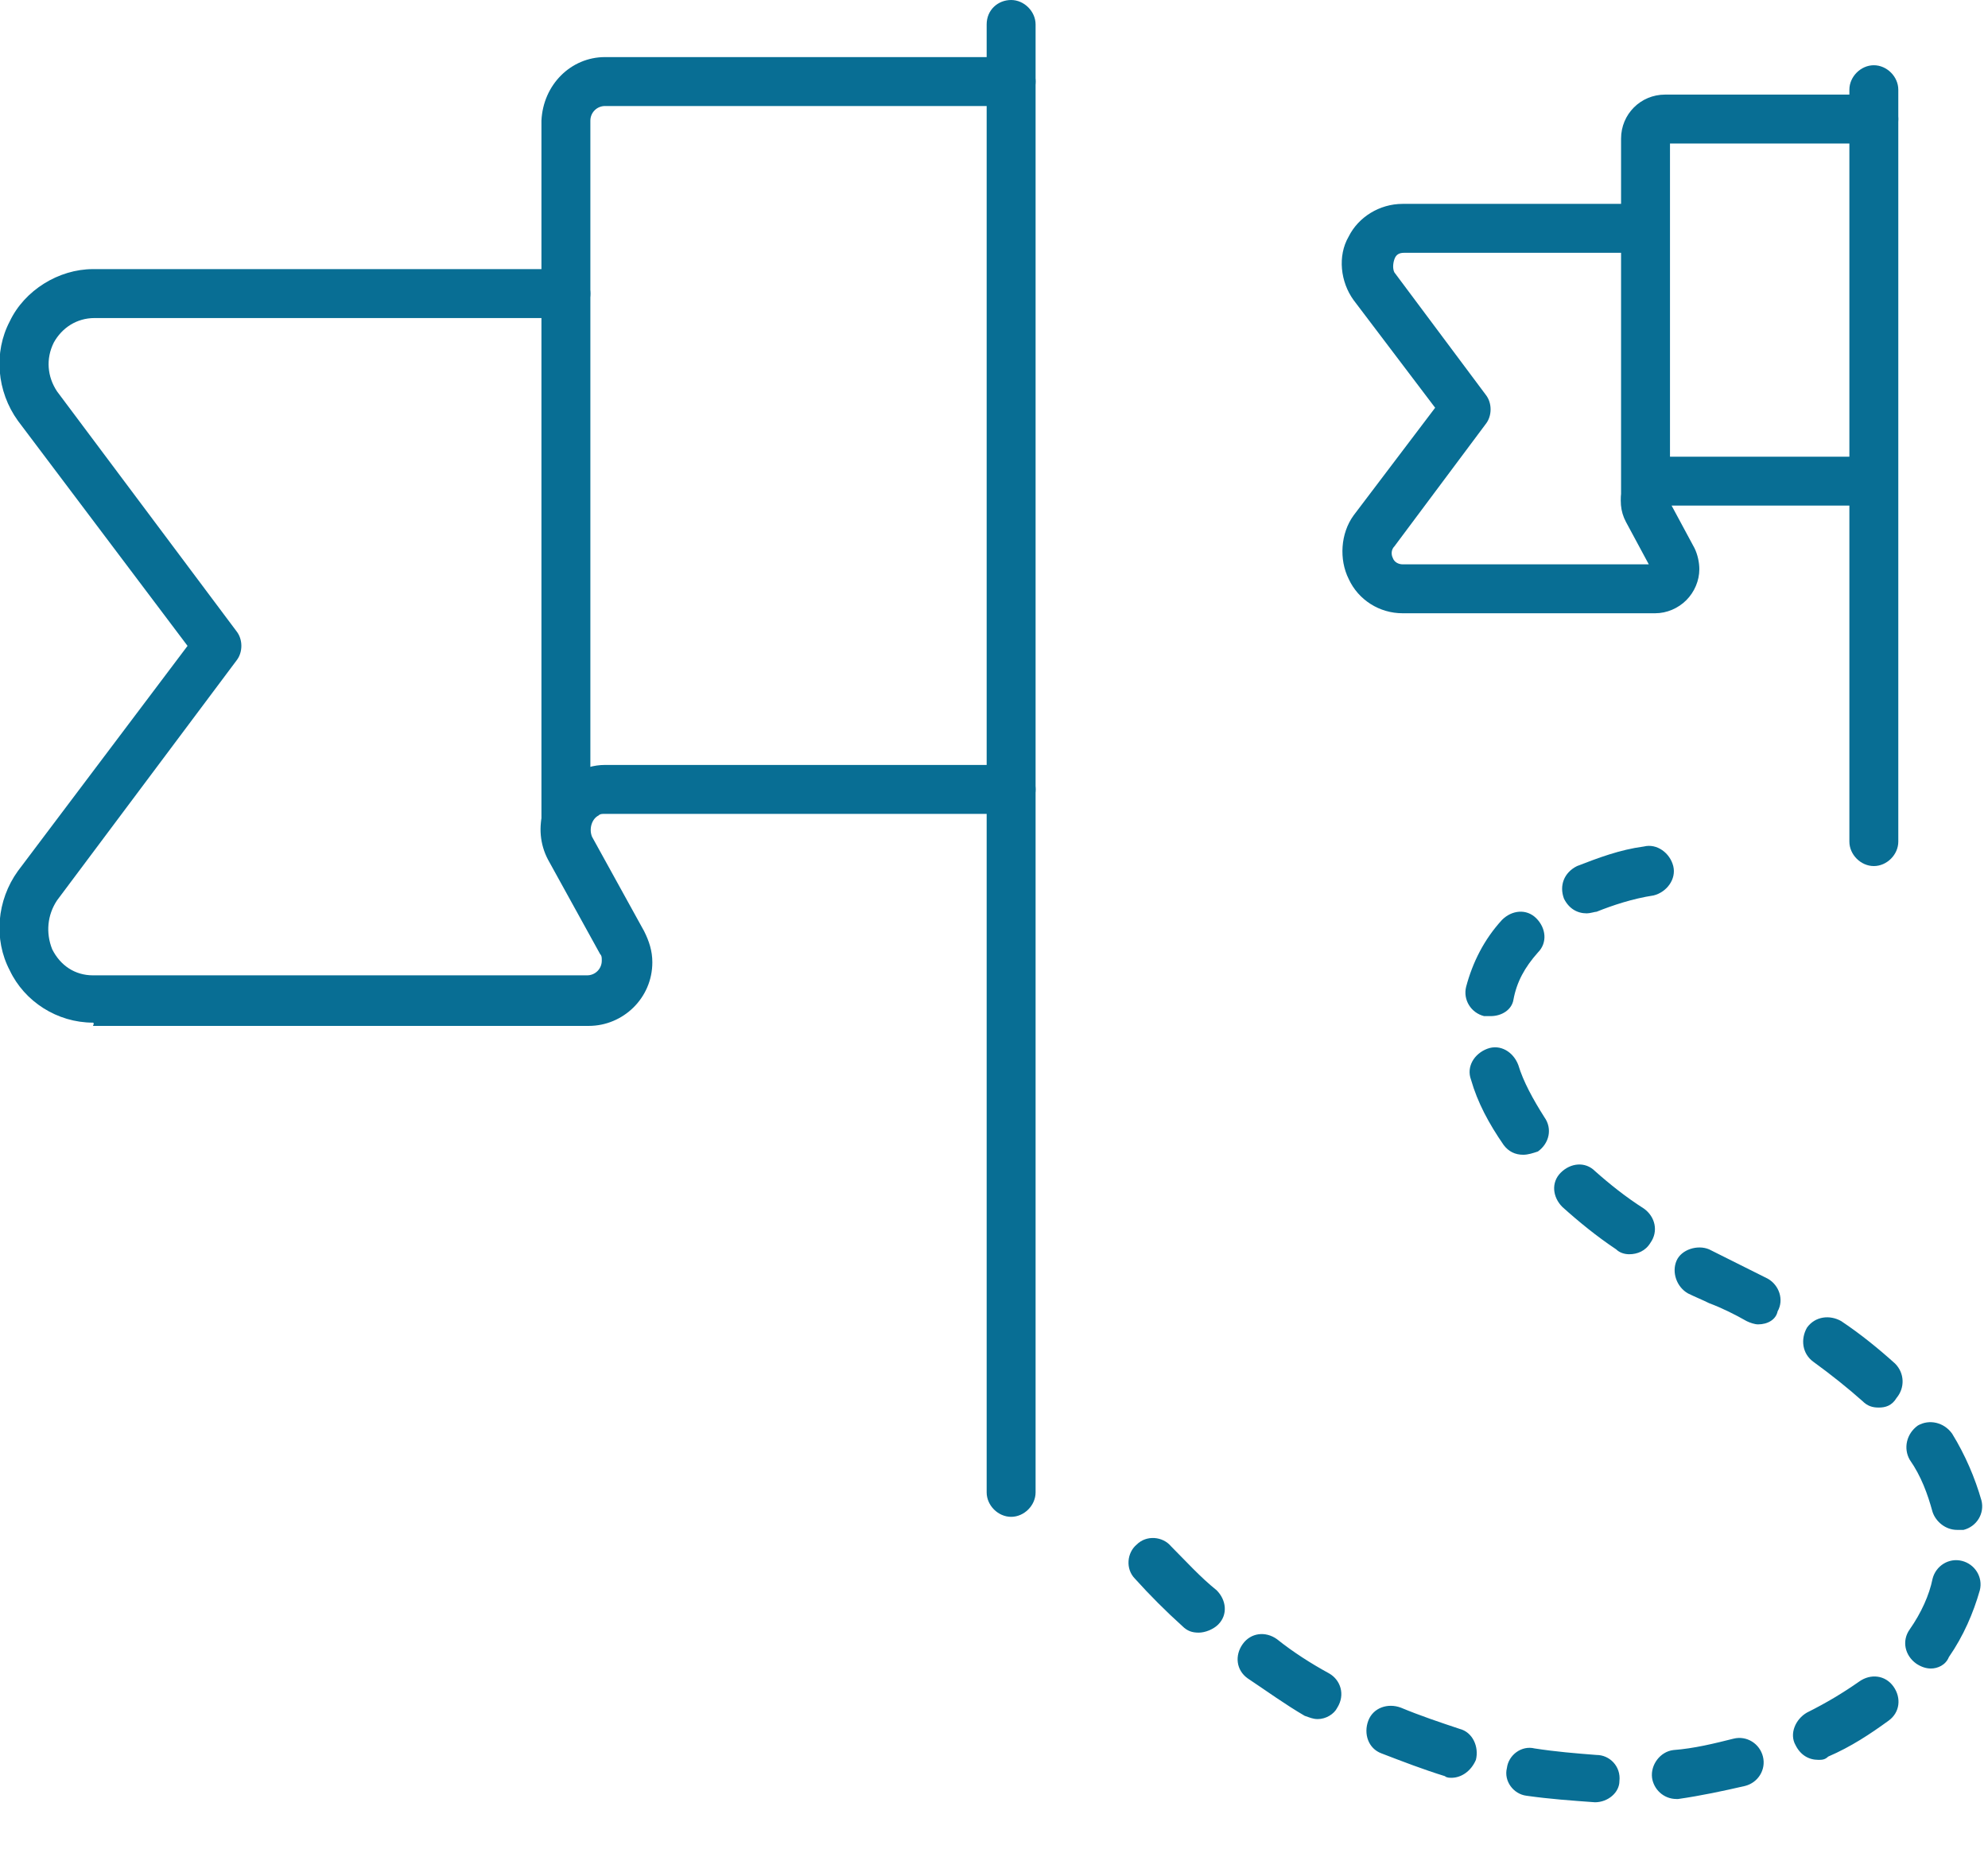
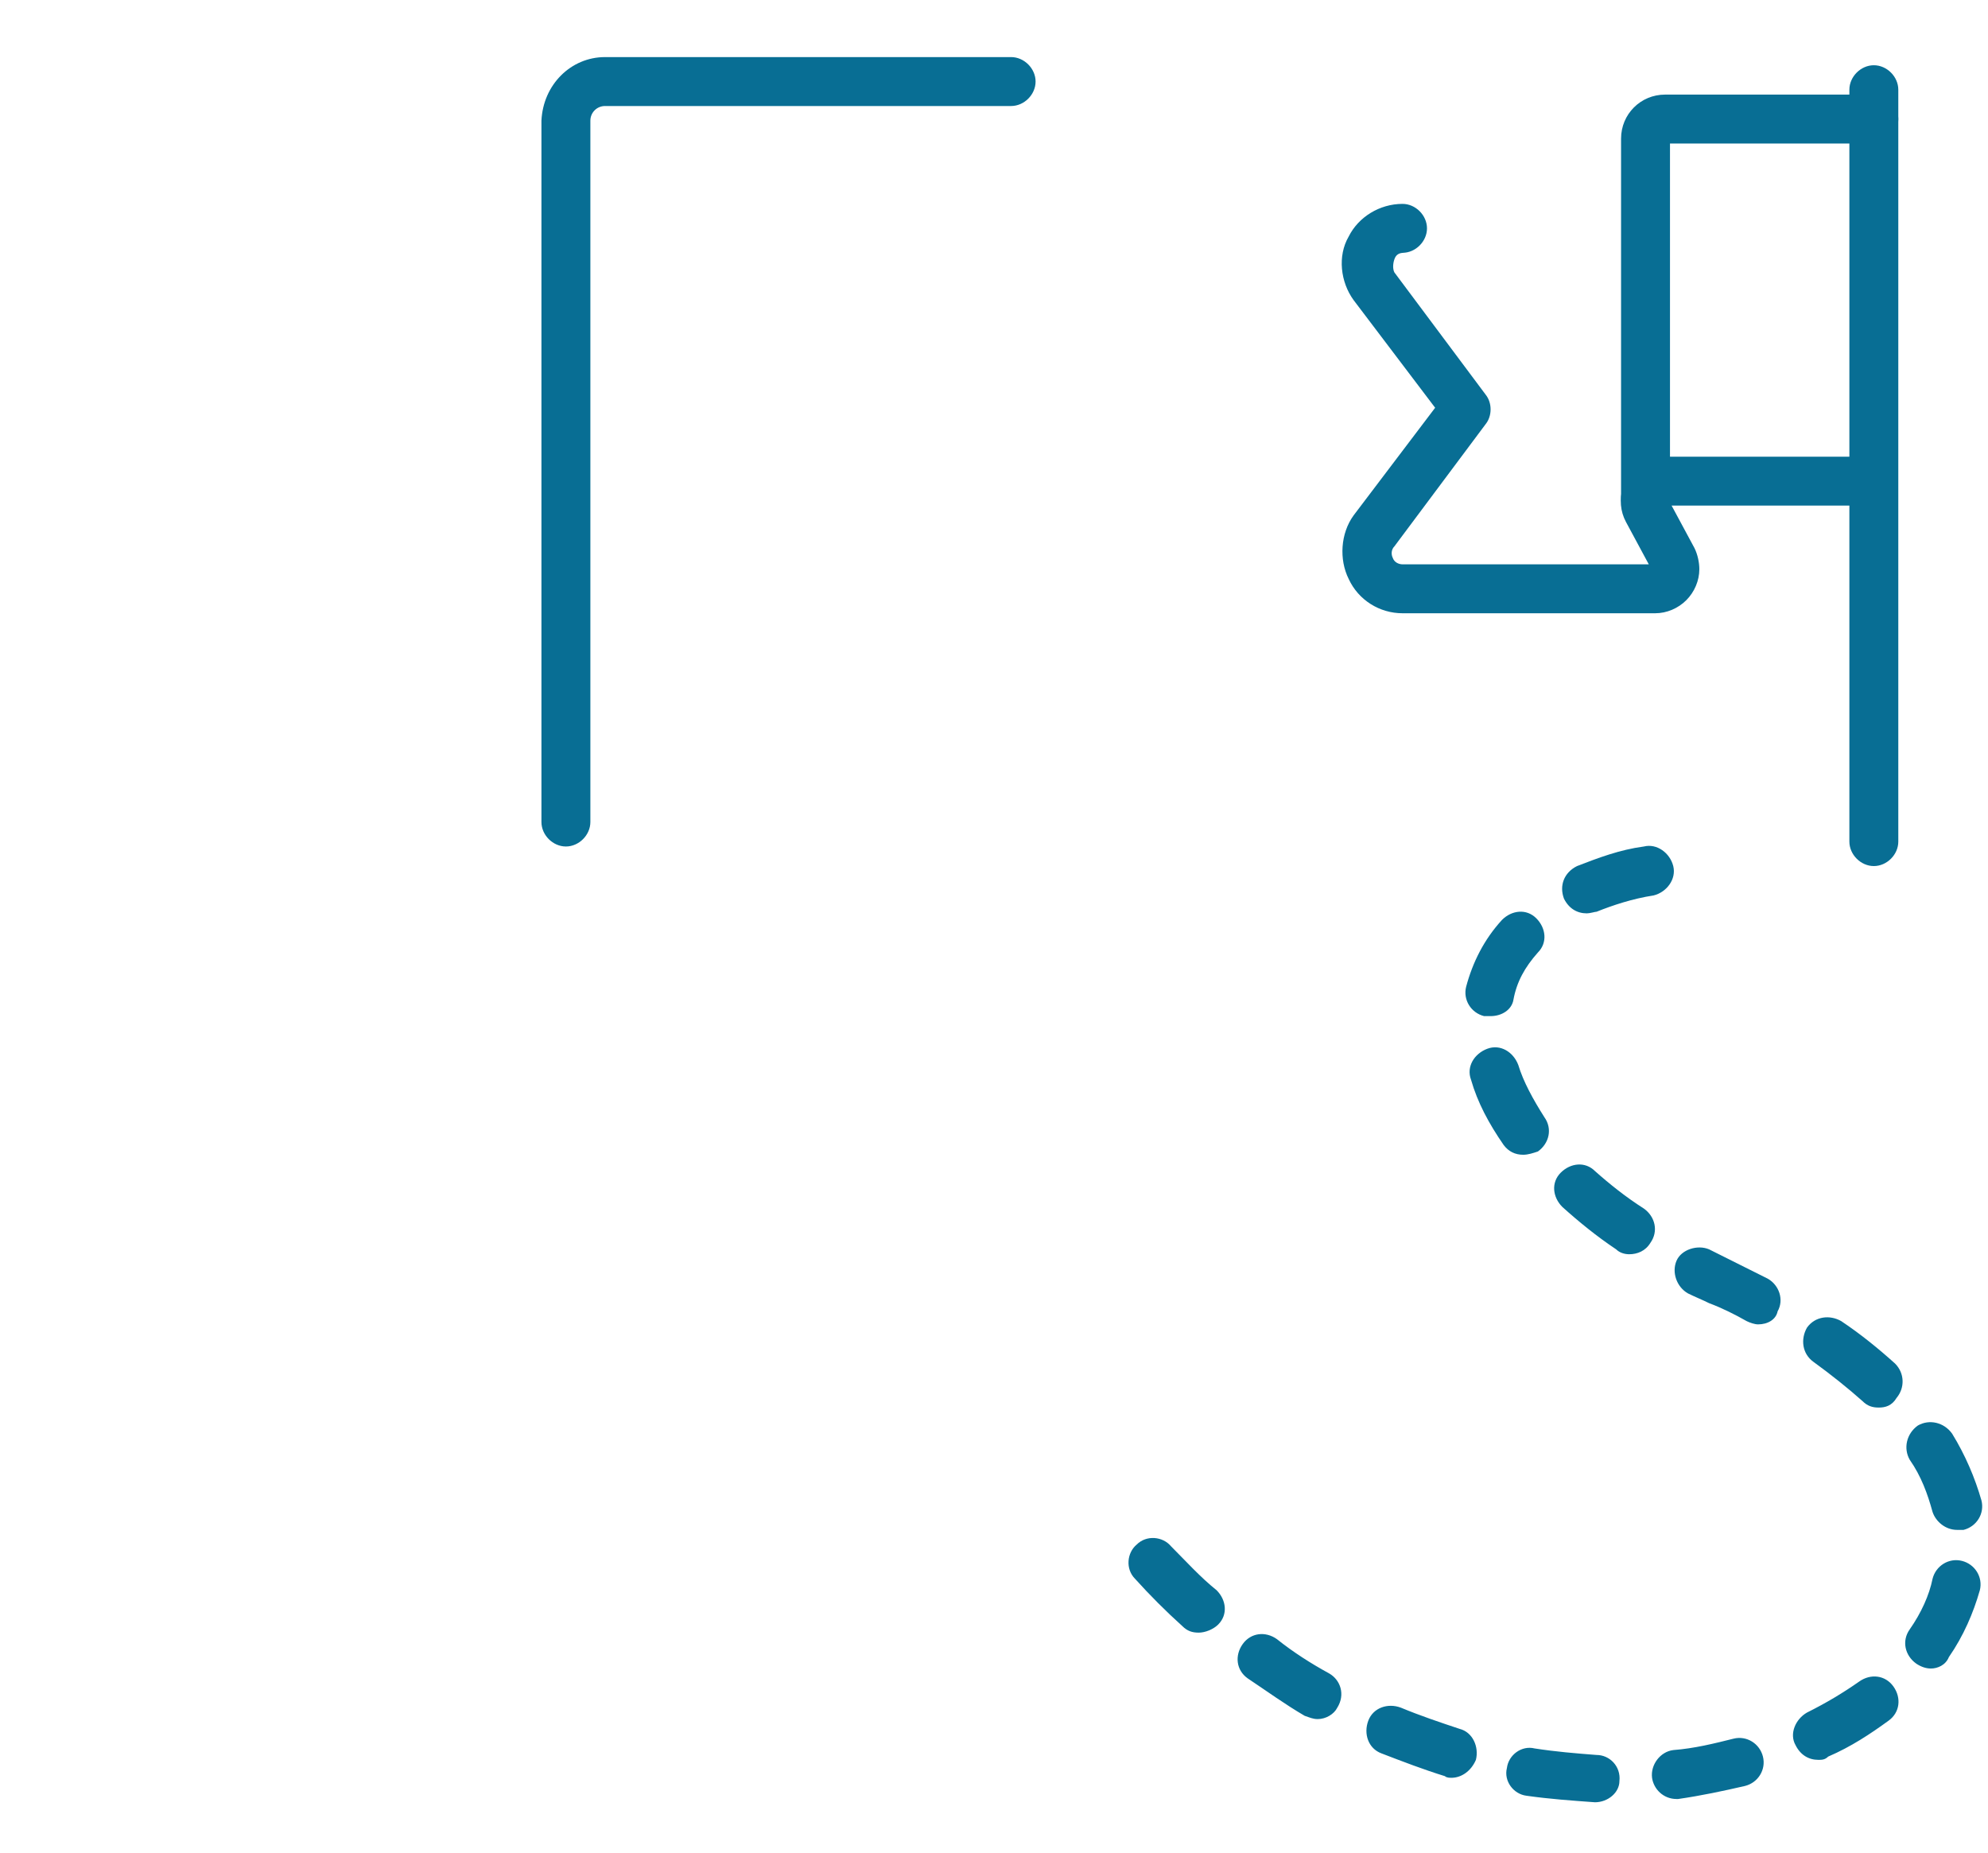
<svg xmlns="http://www.w3.org/2000/svg" xmlns:xlink="http://www.w3.org/1999/xlink" version="1.1" id="Gruppe_760" x="0px" y="0px" viewBox="0 0 121.9 113.6" style="enable-background:new 0 0 121.9 113.6;" xml:space="preserve">
  <style type="text/css"> .st0{clip-path:url(#SVGID_00000065074050370666429170000013559553129510829468_);} .st1{fill:#086E94;} </style>
  <g>
    <defs>
      <rect id="SVGID_1_" width="121.9" height="113.6" />
    </defs>
    <clipPath id="SVGID_00000011715960932000092240000008212619350717794712_">
      <use xlink:href="#SVGID_1_" style="overflow:visible;" />
    </clipPath>
    <g id="Gruppe_341" transform="translate(0 0)" style="clip-path:url(#SVGID_00000011715960932000092240000008212619350717794712_);">
      <g id="Linie_65">
-         <path class="st1" d="M62,93c-0.8,0-1.5-0.7-1.5-1.5v-90C60.5,0.6,61.2,0,62,0c0.8,0,1.5,0.7,1.5,1.5v90C63.5,92.3,62.8,93,62,93z " />
-       </g>
+         </g>
      <g id="Pfad_1198">
-         <path class="st1" d="M5.7,62.7c-2.2,0-4.2-1.3-5.1-3.2c-1-1.9-0.8-4.3,0.5-6.1l10.4-13.8L1.1,25.8c-1.3-1.8-1.5-4.2-0.5-6.1 c0.9-1.9,3-3.2,5.1-3.2c0,0,0,0,0.1,0h28.9c0.8,0,1.5,0.7,1.5,1.5s-0.7,1.5-1.5,1.5H5.8c-1.1,0-2,0.6-2.5,1.5 c-0.5,1-0.4,2.1,0.2,3l11,14.7c0.4,0.5,0.4,1.3,0,1.8l-11,14.7c-0.6,0.9-0.7,2-0.3,3c0.5,1,1.4,1.6,2.5,1.6c0,0,0,0,0,0H36 c0.5,0,0.9-0.4,0.9-0.9c0-0.2,0-0.3-0.1-0.4l-3.2-5.8c-1-1.9-0.3-4.3,1.6-5.3c0.6-0.3,1.2-0.5,1.9-0.5H62c0.8,0,1.5,0.7,1.5,1.5 s-0.7,1.5-1.5,1.5H37.1c-0.2,0-0.3,0-0.4,0.1c-0.4,0.2-0.6,0.8-0.4,1.3l3.2,5.8c0.3,0.6,0.5,1.2,0.5,1.9c0,2.2-1.8,3.9-3.9,3.9 H5.7C5.8,62.7,5.7,62.7,5.7,62.7z" />
-       </g>
+         </g>
      <g id="Pfad_1199">
        <path class="st1" d="M34.7,51.9c-0.8,0-1.5-0.7-1.5-1.5l0-43c0.1-2.2,1.8-3.9,3.9-3.9c0,0,0,0,0,0H62c0.8,0,1.5,0.7,1.5,1.5 S62.8,6.5,62,6.5H37.1c0,0,0,0,0,0c-0.5,0-0.9,0.4-0.9,0.9l0,43C36.2,51.2,35.5,51.9,34.7,51.9C34.7,51.9,34.7,51.9,34.7,51.9z" />
      </g>
      <g id="Linie_66">
        <path class="st1" d="M114.9,53.1c-0.8,0-1.5-0.7-1.5-1.5V5.5c0-0.8,0.7-1.5,1.5-1.5s1.5,0.7,1.5,1.5v46.1 C116.4,52.4,115.7,53.1,114.9,53.1z" />
      </g>
      <g id="Pfad_1200">
-         <path class="st1" d="M86,37.6c-1.4,0-2.7-0.8-3.3-2.1c-0.6-1.2-0.5-2.8,0.3-3.9l5-6.6l-5-6.6c-0.8-1.1-1-2.7-0.3-3.9 c0.6-1.2,1.9-2,3.3-2h14.8c0.8,0,1.5,0.7,1.5,1.5s-0.7,1.5-1.5,1.5H86.1c-0.3,0-0.5,0.1-0.6,0.4c-0.1,0.3-0.1,0.6,0,0.8l5.6,7.5 c0.4,0.5,0.4,1.3,0,1.8l-5.6,7.5c-0.2,0.2-0.2,0.5-0.1,0.7c0.1,0.3,0.4,0.4,0.6,0.4h15.1L99.7,32c-0.7-1.3-0.2-3,1.1-3.7 c0.4-0.2,0.9-0.3,1.3-0.3h12.7c0.8,0,1.5,0.7,1.5,1.5s-0.7,1.5-1.5,1.5h-12.3l1.4,2.6c0.2,0.4,0.3,0.9,0.3,1.3 c0,0.7-0.3,1.4-0.8,1.9c-0.5,0.5-1.2,0.8-1.9,0.8c0,0,0,0,0,0L86,37.6C86.1,37.6,86.1,37.6,86,37.6z M101.6,34.6L101.6,34.6 L101.6,34.6C101.6,34.6,101.6,34.6,101.6,34.6z" />
+         <path class="st1" d="M86,37.6c-1.4,0-2.7-0.8-3.3-2.1c-0.6-1.2-0.5-2.8,0.3-3.9l5-6.6l-5-6.6c-0.8-1.1-1-2.7-0.3-3.9 c0.6-1.2,1.9-2,3.3-2c0.8,0,1.5,0.7,1.5,1.5s-0.7,1.5-1.5,1.5H86.1c-0.3,0-0.5,0.1-0.6,0.4c-0.1,0.3-0.1,0.6,0,0.8l5.6,7.5 c0.4,0.5,0.4,1.3,0,1.8l-5.6,7.5c-0.2,0.2-0.2,0.5-0.1,0.7c0.1,0.3,0.4,0.4,0.6,0.4h15.1L99.7,32c-0.7-1.3-0.2-3,1.1-3.7 c0.4-0.2,0.9-0.3,1.3-0.3h12.7c0.8,0,1.5,0.7,1.5,1.5s-0.7,1.5-1.5,1.5h-12.3l1.4,2.6c0.2,0.4,0.3,0.9,0.3,1.3 c0,0.7-0.3,1.4-0.8,1.9c-0.5,0.5-1.2,0.8-1.9,0.8c0,0,0,0,0,0L86,37.6C86.1,37.6,86.1,37.6,86,37.6z M101.6,34.6L101.6,34.6 L101.6,34.6C101.6,34.6,101.6,34.6,101.6,34.6z" />
      </g>
      <g id="Pfad_1201">
        <path class="st1" d="M100.9,32c-0.8,0-1.5-0.7-1.5-1.5l0-22c0-1.5,1.2-2.7,2.7-2.7h12.8c0.8,0,1.5,0.7,1.5,1.5s-0.7,1.5-1.5,1.5 h-12.5l0,21.8C102.4,31.4,101.7,32,100.9,32L100.9,32z" />
      </g>
      <g id="Pfad_1202">
        <path class="st1" d="M97.8,110.5C97.8,110.5,97.8,110.5,97.8,110.5c-1.4-0.1-2.8-0.2-4.2-0.4c-0.8-0.1-1.4-0.9-1.2-1.7 c0.1-0.8,0.9-1.4,1.7-1.2c1.3,0.2,2.5,0.3,3.8,0.4c0.8,0,1.5,0.7,1.4,1.6C99.3,109.9,98.6,110.5,97.8,110.5z M102.8,110.3 c-0.8,0-1.4-0.6-1.5-1.3c-0.1-0.8,0.5-1.6,1.3-1.7c1.3-0.1,2.5-0.4,3.7-0.7c0.8-0.2,1.6,0.3,1.8,1.1s-0.3,1.6-1.1,1.8 c-1.3,0.3-2.7,0.6-4.1,0.8C102.9,110.3,102.9,110.3,102.8,110.3z M89,109c-0.1,0-0.3,0-0.4-0.1c-1.3-0.4-2.6-0.9-3.9-1.4 c-0.8-0.3-1.1-1.2-0.8-2c0.3-0.8,1.2-1.1,2-0.8c1.2,0.5,2.4,0.9,3.6,1.3c0.8,0.2,1.2,1.1,1,1.9C90.2,108.6,89.6,109,89,109z M111.5,107.9c-0.6,0-1.1-0.3-1.4-0.9c-0.4-0.7,0-1.6,0.7-2c1.2-0.6,2.2-1.2,3.2-1.9c0.7-0.5,1.6-0.4,2.1,0.3 c0.5,0.7,0.4,1.6-0.3,2.1c-1.1,0.8-2.3,1.6-3.7,2.2C111.9,107.9,111.7,107.9,111.5,107.9z M80.8,105.4c-0.3,0-0.5-0.1-0.8-0.2 c-1.2-0.7-2.3-1.5-3.5-2.3c-0.7-0.5-0.8-1.4-0.3-2.1c0.5-0.7,1.4-0.8,2.1-0.3c1,0.8,2.1,1.5,3.2,2.1c0.7,0.4,1,1.3,0.5,2.1 C81.8,105.1,81.3,105.4,80.8,105.4z M118.4,102.3c-0.3,0-0.6-0.1-0.9-0.3c-0.7-0.5-0.9-1.4-0.4-2.1c0.7-1,1.2-2.1,1.4-3.1 c0.2-0.8,1-1.3,1.8-1.1c0.8,0.2,1.3,1,1.1,1.8c-0.4,1.4-1,2.8-1.9,4.1C119.3,102.1,118.8,102.3,118.4,102.3z M73.5,100.1 c-0.4,0-0.7-0.1-1-0.4c-1-0.9-2-1.9-2.9-2.9c-0.6-0.6-0.5-1.6,0.1-2.1c0.6-0.6,1.6-0.5,2.1,0.1c0.9,0.9,1.8,1.9,2.8,2.7 c0.6,0.6,0.7,1.5,0.1,2.1C74.4,99.9,73.9,100.1,73.5,100.1z M120,93.8c-0.7,0-1.3-0.5-1.5-1.1c-0.3-1.1-0.7-2.2-1.4-3.2 c-0.4-0.7-0.2-1.6,0.5-2.1c0.7-0.4,1.6-0.2,2.1,0.5c0.8,1.3,1.4,2.7,1.8,4.1c0.2,0.8-0.3,1.6-1.1,1.8 C120.3,93.8,120.1,93.8,120,93.8z M115.2,86.3c-0.4,0-0.7-0.1-1-0.4c-0.9-0.8-1.9-1.6-3-2.4c-0.7-0.5-0.8-1.4-0.4-2.1 c0.5-0.7,1.4-0.8,2.1-0.4c1.2,0.8,2.3,1.7,3.3,2.6c0.6,0.6,0.6,1.5,0.1,2.1C116,86.2,115.6,86.3,115.2,86.3z M107.8,81.2 c-0.2,0-0.5-0.1-0.7-0.2c-0.7-0.4-1.5-0.8-2.3-1.1c-0.4-0.2-0.9-0.4-1.3-0.6c-0.7-0.4-1-1.3-0.7-2s1.3-1,2-0.7 c0.4,0.2,0.8,0.4,1.2,0.6c0.8,0.4,1.6,0.8,2.4,1.2c0.7,0.4,1,1.3,0.6,2C108.9,80.9,108.4,81.2,107.8,81.2z M99.9,76.9 c-0.3,0-0.6-0.1-0.8-0.3c-1.2-0.8-2.3-1.7-3.3-2.6c-0.6-0.6-0.7-1.5-0.1-2.1c0.6-0.6,1.5-0.7,2.1-0.1c0.9,0.8,1.9,1.6,3,2.3 c0.7,0.5,0.9,1.4,0.4,2.1C100.9,76.7,100.4,76.9,99.9,76.9z M93.4,70.8c-0.5,0-0.9-0.2-1.2-0.6c-0.9-1.3-1.6-2.6-2-4 c-0.3-0.8,0.2-1.6,1-1.9c0.8-0.3,1.6,0.2,1.9,1c0.3,1,0.9,2.1,1.6,3.2c0.5,0.7,0.3,1.6-0.4,2.1C94,70.7,93.7,70.8,93.4,70.8z M91.4,62.3c-0.1,0-0.2,0-0.4,0c-0.8-0.2-1.3-1-1.1-1.8c0.4-1.5,1.1-2.9,2.2-4.1c0.6-0.6,1.5-0.7,2.1-0.1 c0.6,0.6,0.7,1.5,0.1,2.1c-0.8,0.9-1.3,1.8-1.5,2.9C92.7,61.9,92.1,62.3,91.4,62.3z M97.3,56c-0.6,0-1.1-0.3-1.4-0.9 c-0.3-0.8,0-1.6,0.8-2c1.3-0.5,2.6-1,4.1-1.2c0.8-0.2,1.6,0.4,1.8,1.2c0.2,0.8-0.4,1.6-1.2,1.8c-1.3,0.2-2.5,0.6-3.5,1 C97.8,55.9,97.5,56,97.3,56z" />
      </g>
    </g>
  </g>
</svg>